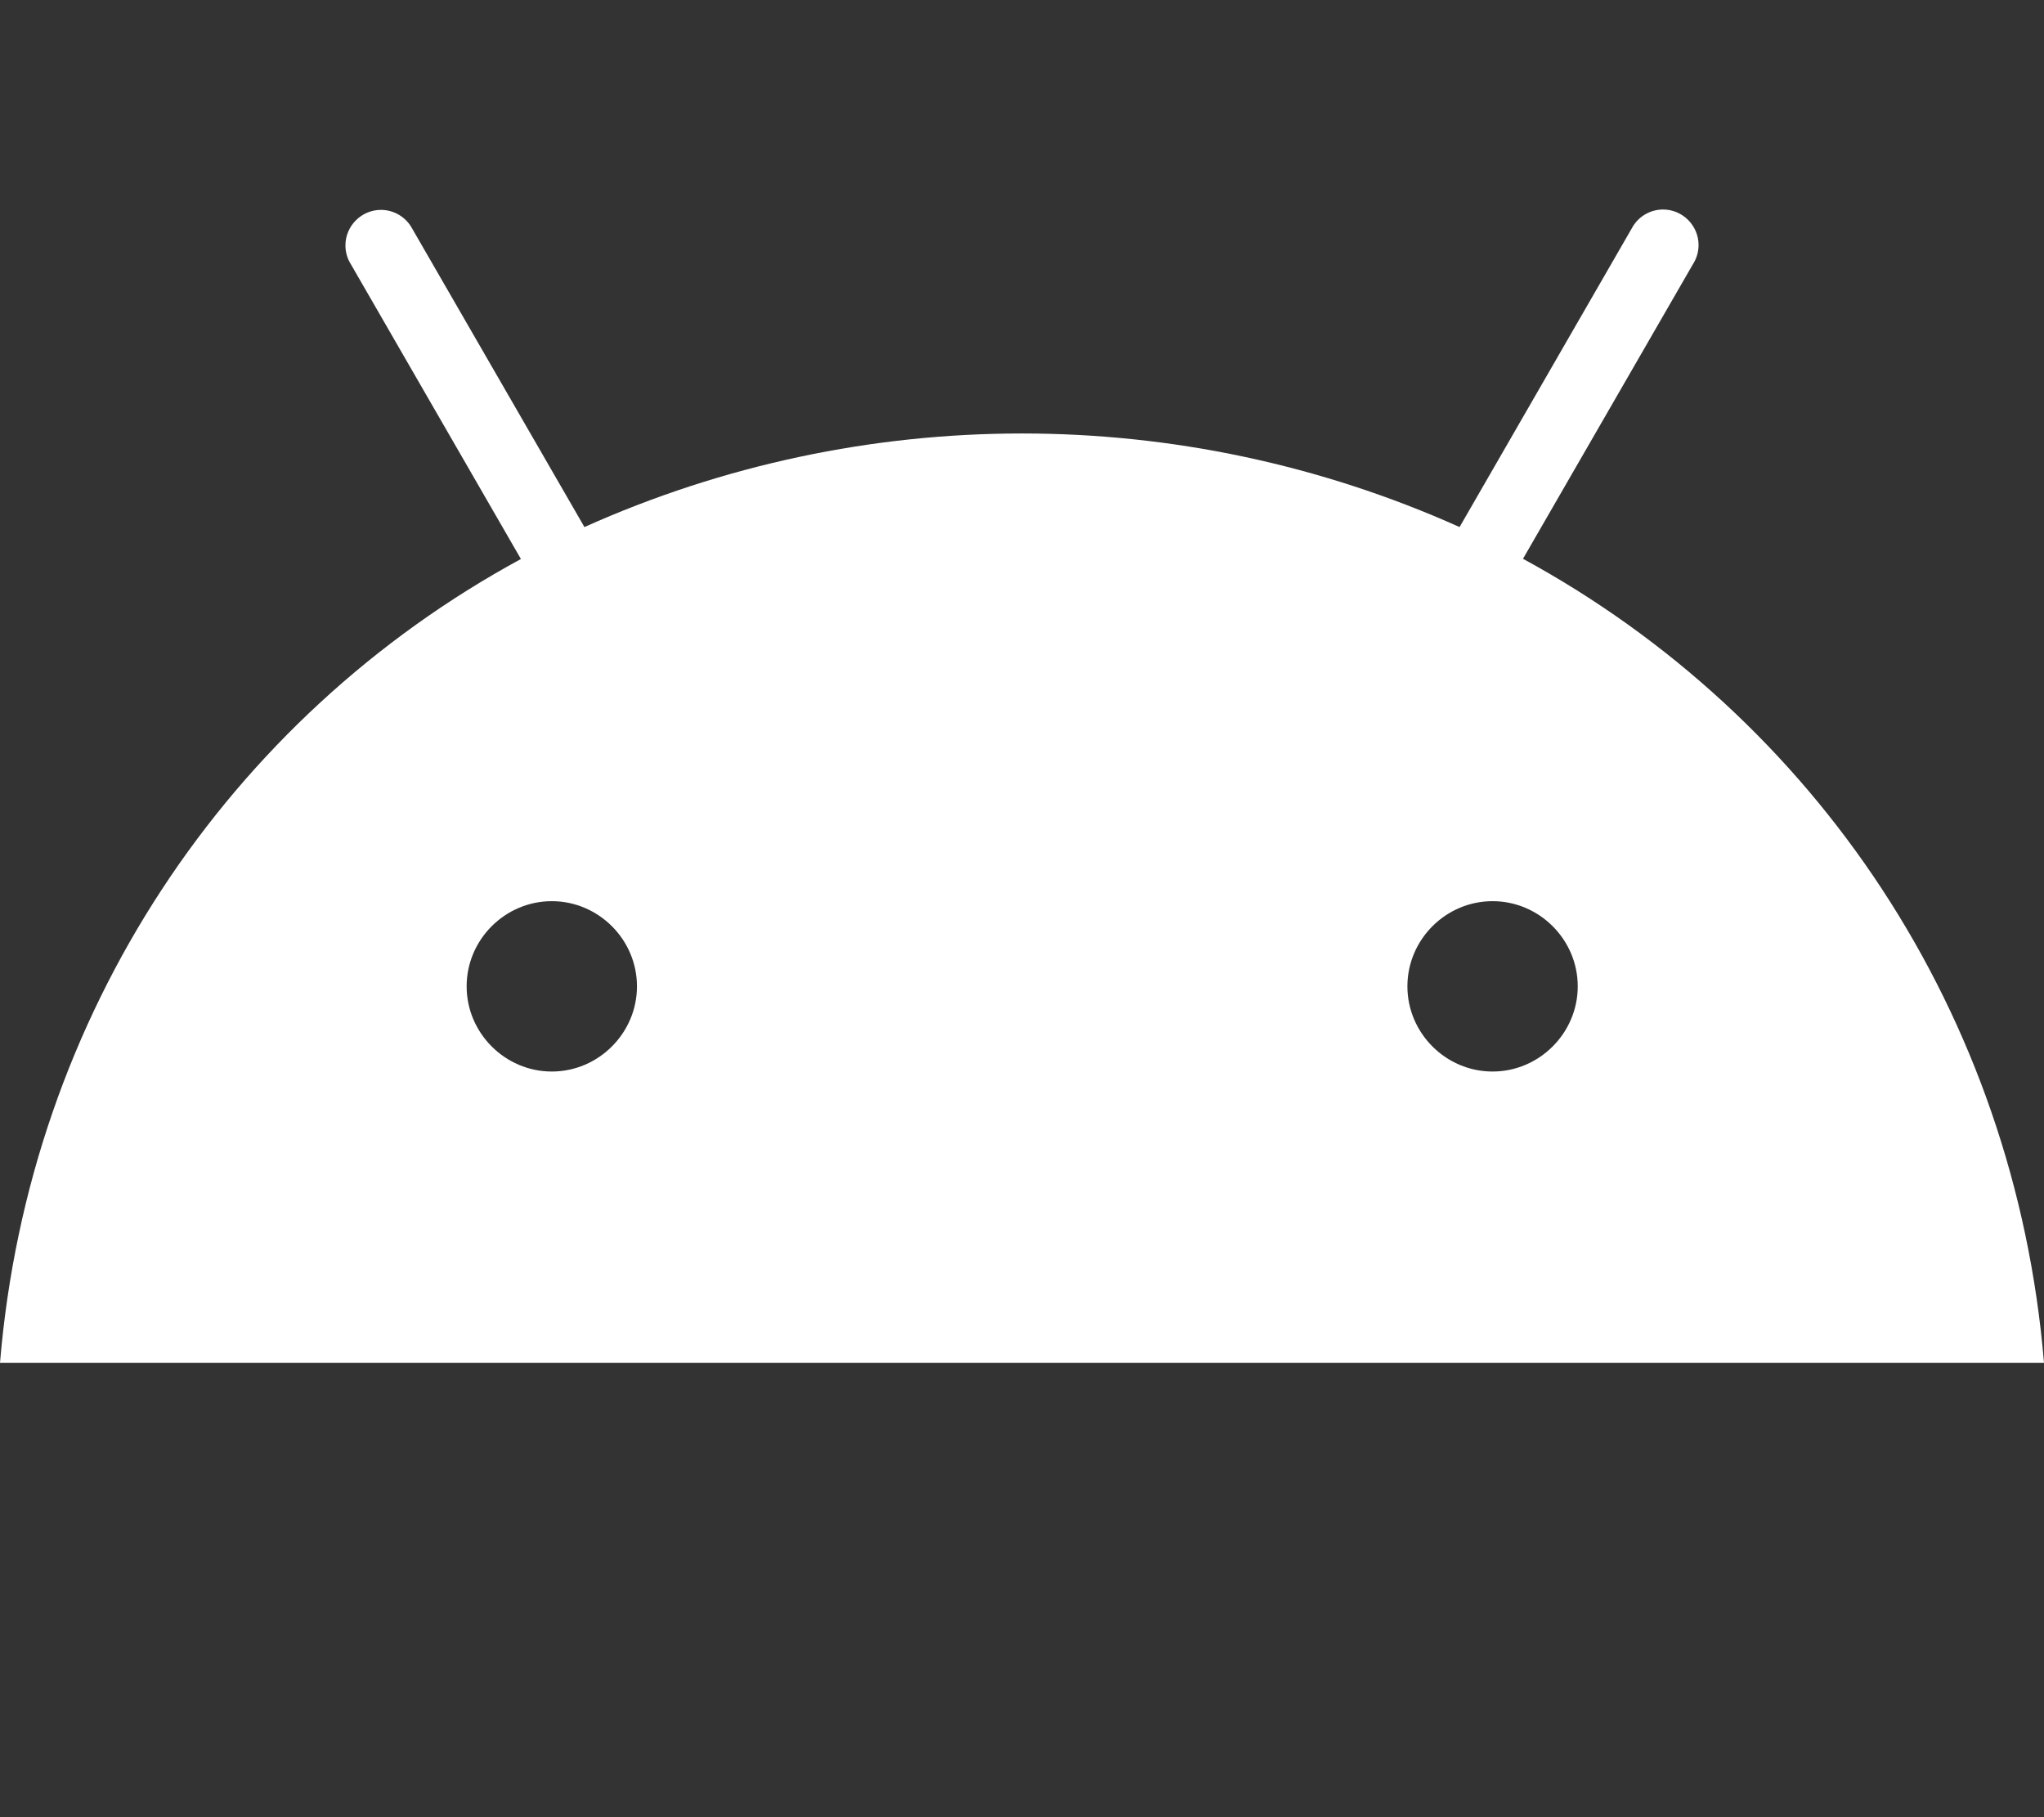
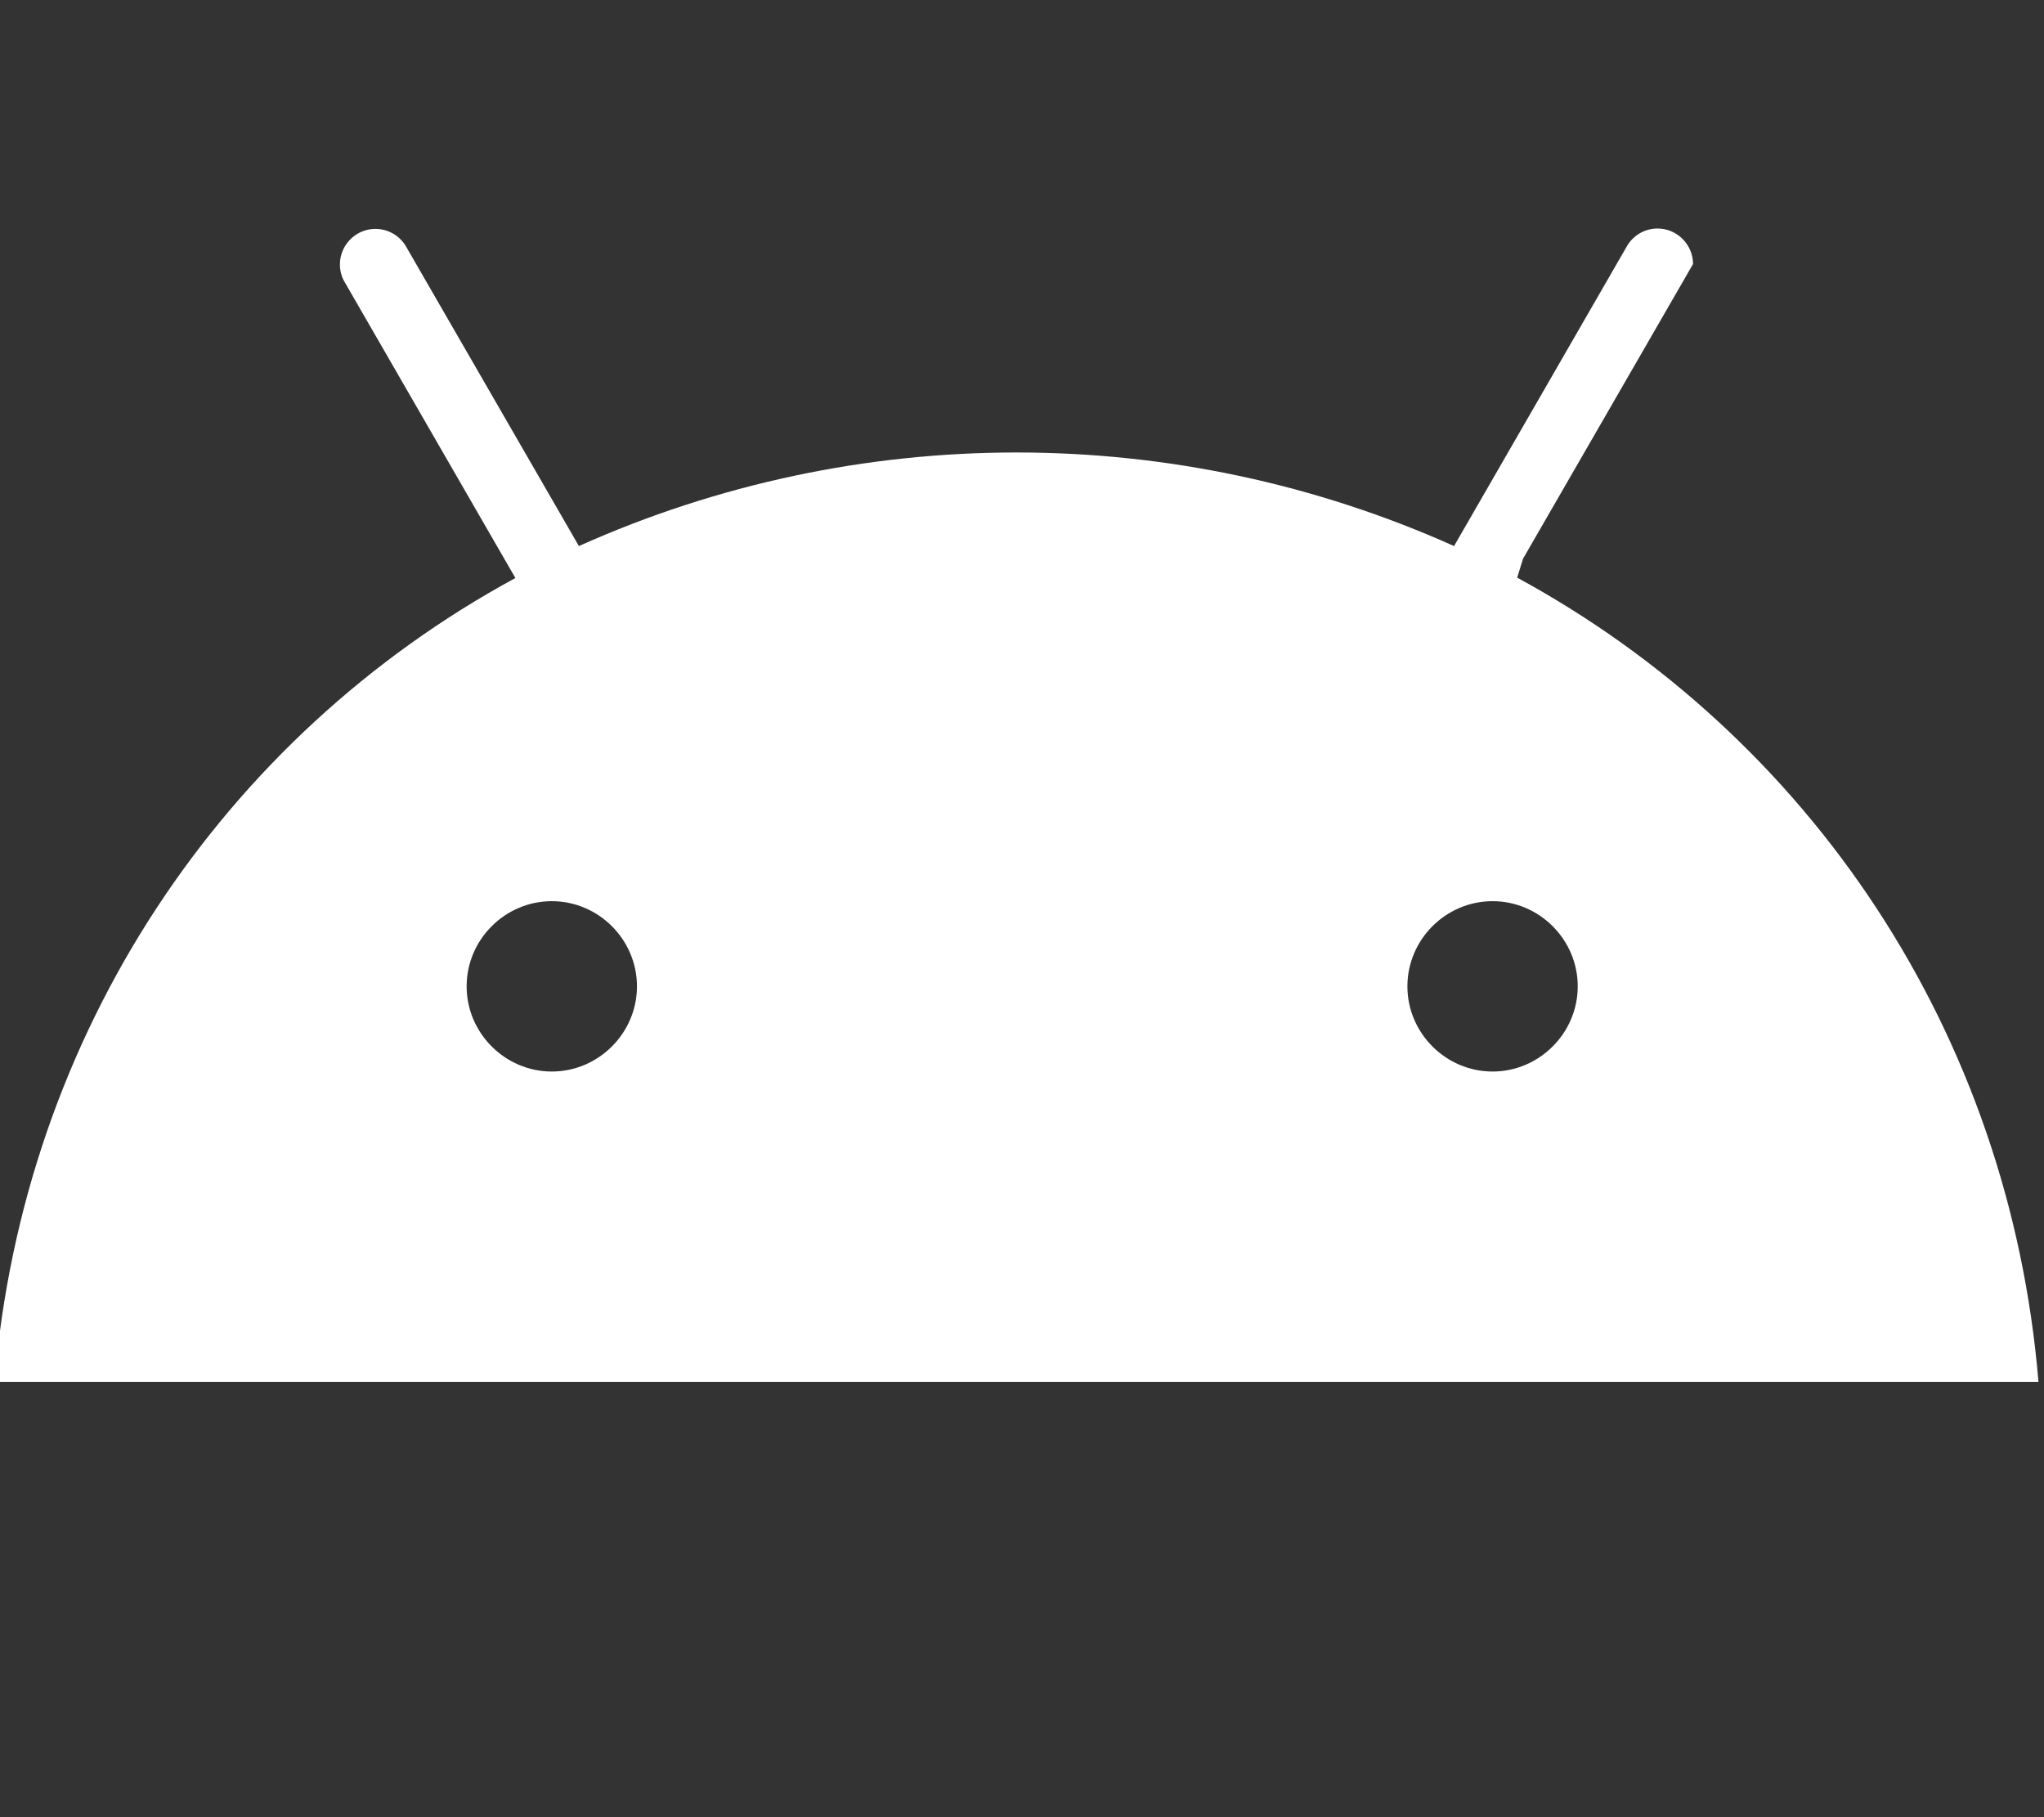
<svg xmlns="http://www.w3.org/2000/svg" width="100%" height="100%" viewBox="0 0 27 24" version="1.1" xml:space="preserve" style="fill-rule:evenodd;clip-rule:evenodd;stroke-linejoin:round;stroke-miterlimit:2;">
  <rect x="0" y="0" width="27" height="24" fill="#333333" stroke="none" />
-   <path d="M19.716,14.152c-0.618,-0 -1.125,-0.508 -1.125,-1.125c-0,-0.618 0.507,-1.125 1.125,-1.125c0.617,-0 1.125,0.507 1.125,1.125c-0,0.617 -0.508,1.125 -1.125,1.125m-12.427,-0c-0.617,-0 -1.125,-0.508 -1.125,-1.125c0,-0.618 0.508,-1.125 1.125,-1.125c0.617,-0 1.125,0.507 1.125,1.125c0,0.617 -0.508,1.125 -1.125,1.125m12.83,-6.774l2.245,-3.891c0.048,-0.075 0.073,-0.162 0.073,-0.251c0,-0.257 -0.211,-0.469 -0.469,-0.469c-0.174,0 -0.334,0.097 -0.415,0.252l-2.273,3.942c-3.675,-1.648 -7.885,-1.648 -11.56,-0l-2.273,-3.938c-0.081,-0.154 -0.241,-0.251 -0.415,-0.251c-0.258,-0 -0.469,0.212 -0.469,0.469c-0,0.089 0.025,0.176 0.073,0.251l2.245,3.891c-3.858,2.095 -6.497,6.005 -6.881,10.617l27,0c-0.384,-4.617 -3.023,-8.522 -6.886,-10.622" style="fill:#fff;fill-rule:nonzero;" />
+   <path d="M19.716,14.152c-0.618,-0 -1.125,-0.508 -1.125,-1.125c-0,-0.618 0.507,-1.125 1.125,-1.125c0.617,-0 1.125,0.507 1.125,1.125c-0,0.617 -0.508,1.125 -1.125,1.125m-12.427,-0c-0.617,-0 -1.125,-0.508 -1.125,-1.125c0,-0.618 0.508,-1.125 1.125,-1.125c0.617,-0 1.125,0.507 1.125,1.125c0,0.617 -0.508,1.125 -1.125,1.125m12.83,-6.774l2.245,-3.891c0,-0.257 -0.211,-0.469 -0.469,-0.469c-0.174,0 -0.334,0.097 -0.415,0.252l-2.273,3.942c-3.675,-1.648 -7.885,-1.648 -11.56,-0l-2.273,-3.938c-0.081,-0.154 -0.241,-0.251 -0.415,-0.251c-0.258,-0 -0.469,0.212 -0.469,0.469c-0,0.089 0.025,0.176 0.073,0.251l2.245,3.891c-3.858,2.095 -6.497,6.005 -6.881,10.617l27,0c-0.384,-4.617 -3.023,-8.522 -6.886,-10.622" style="fill:#fff;fill-rule:nonzero;" />
</svg>